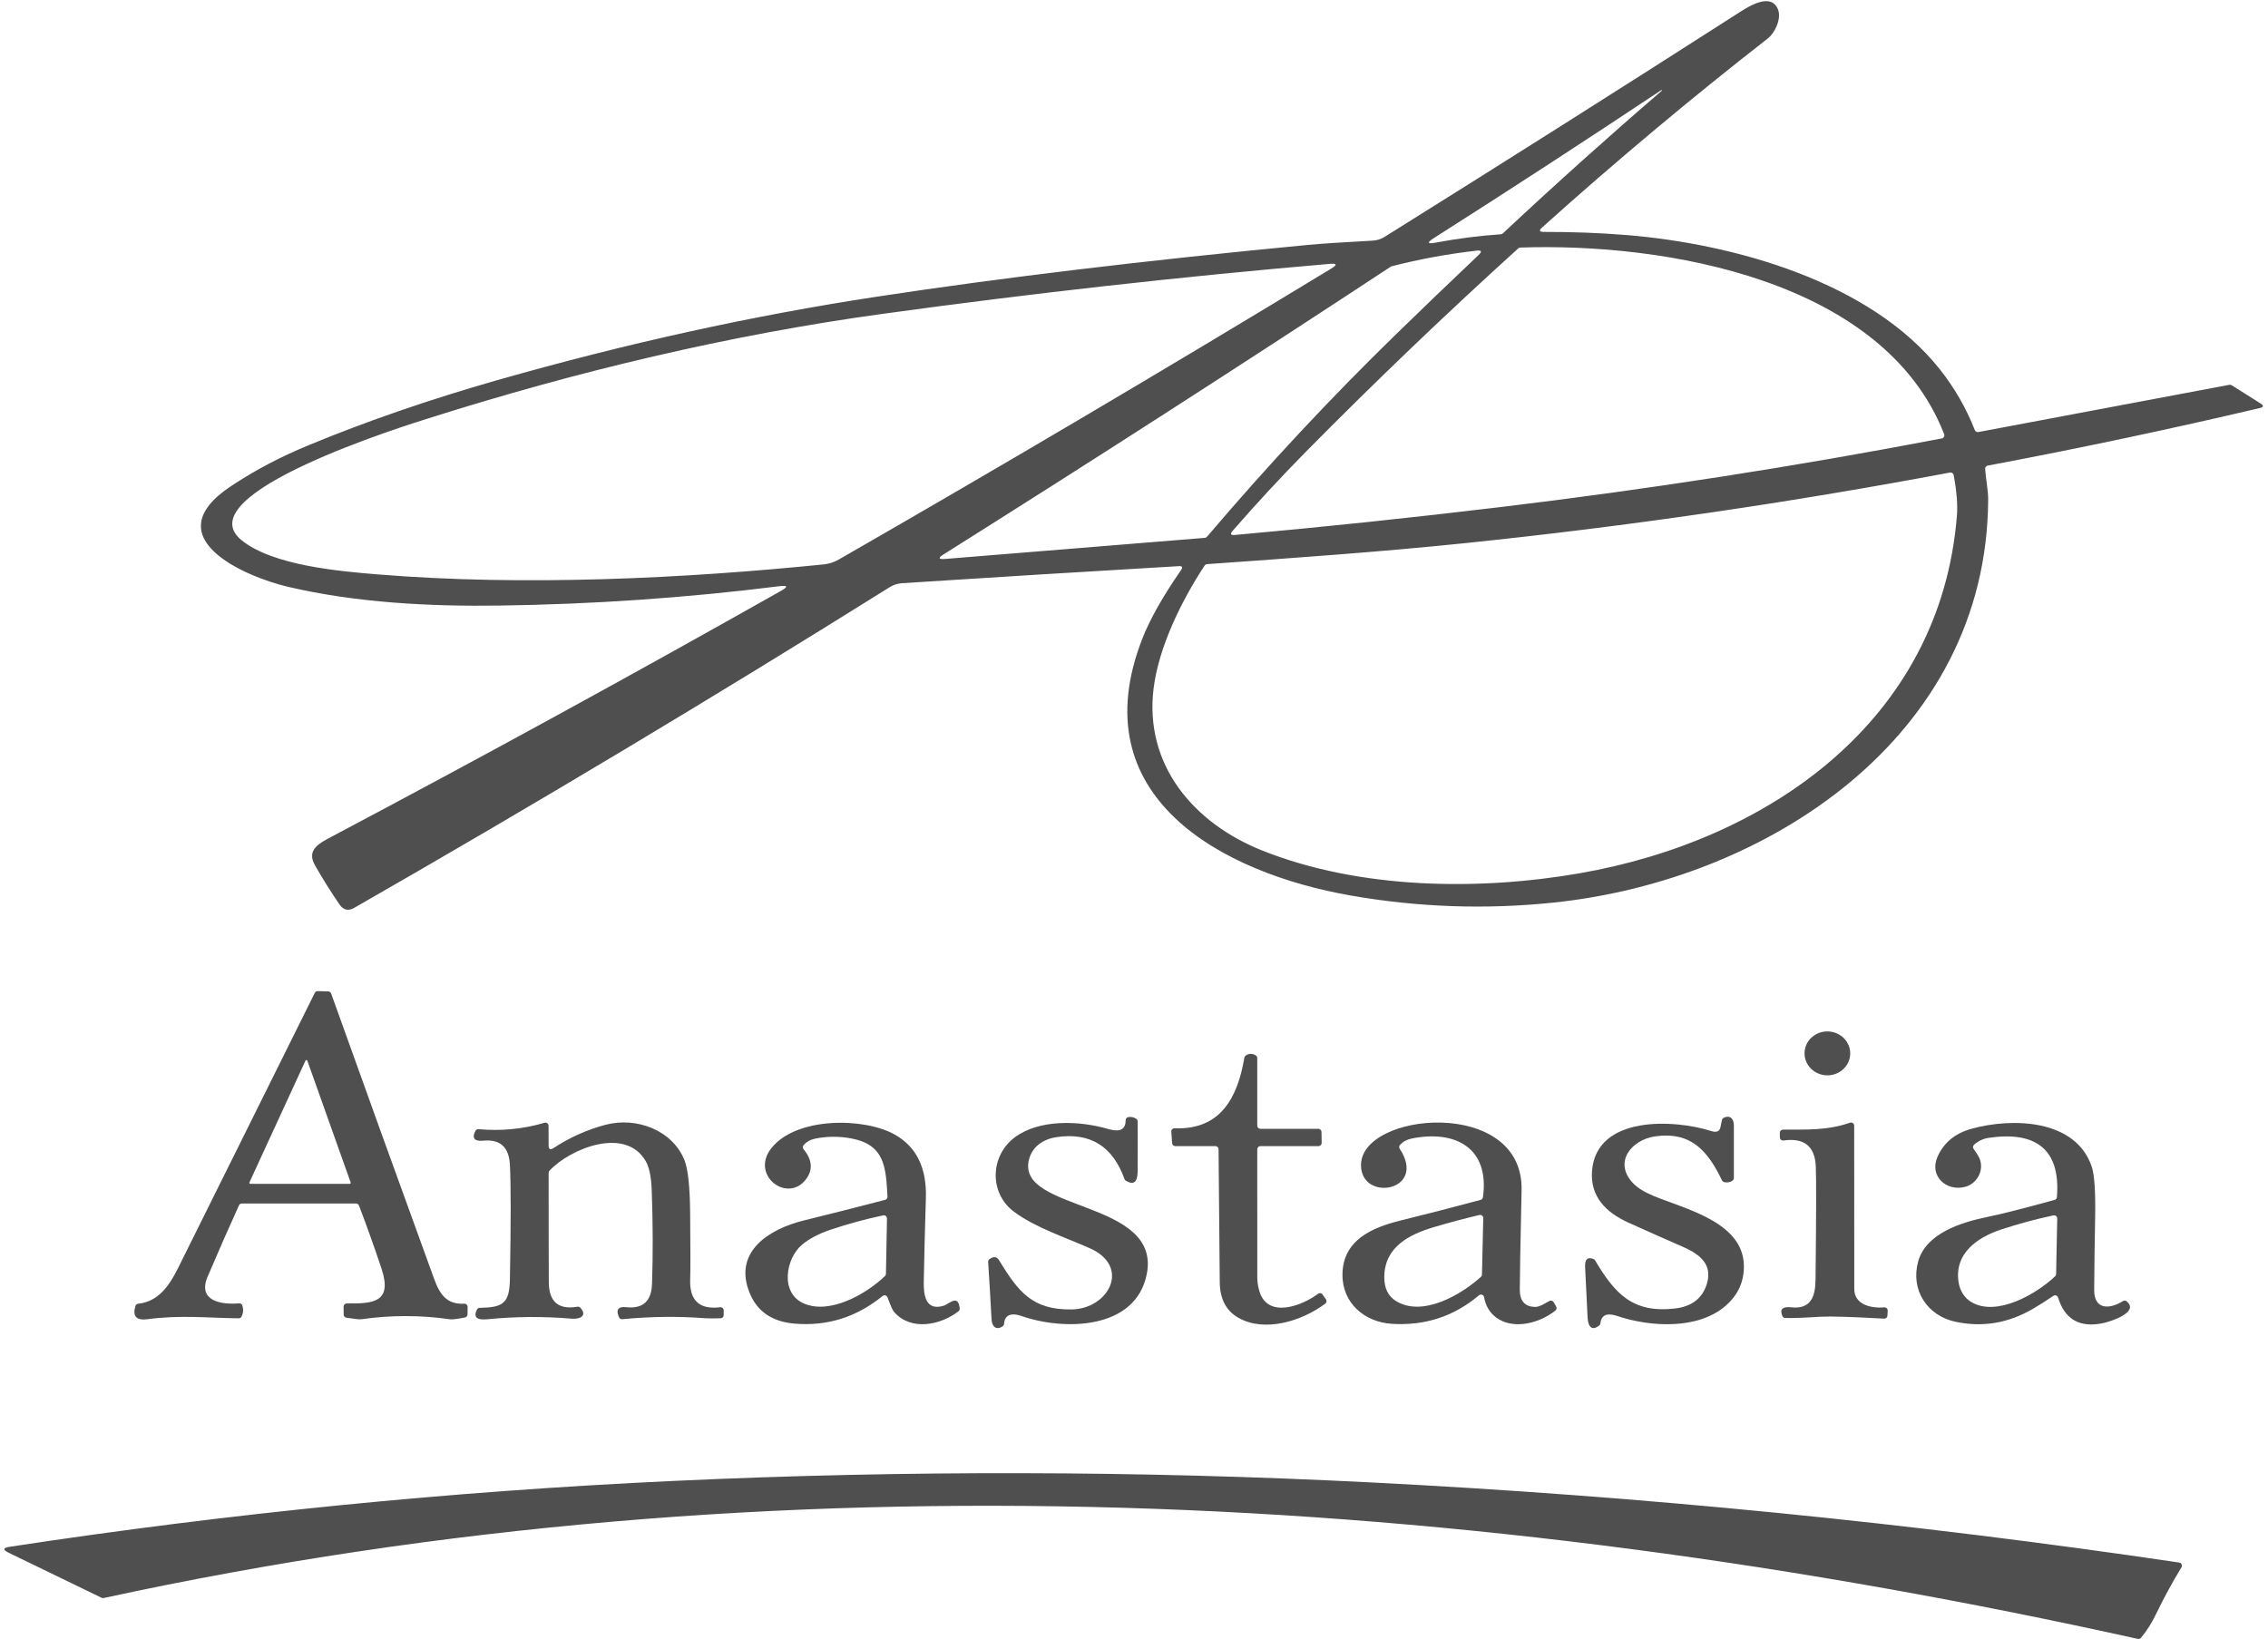
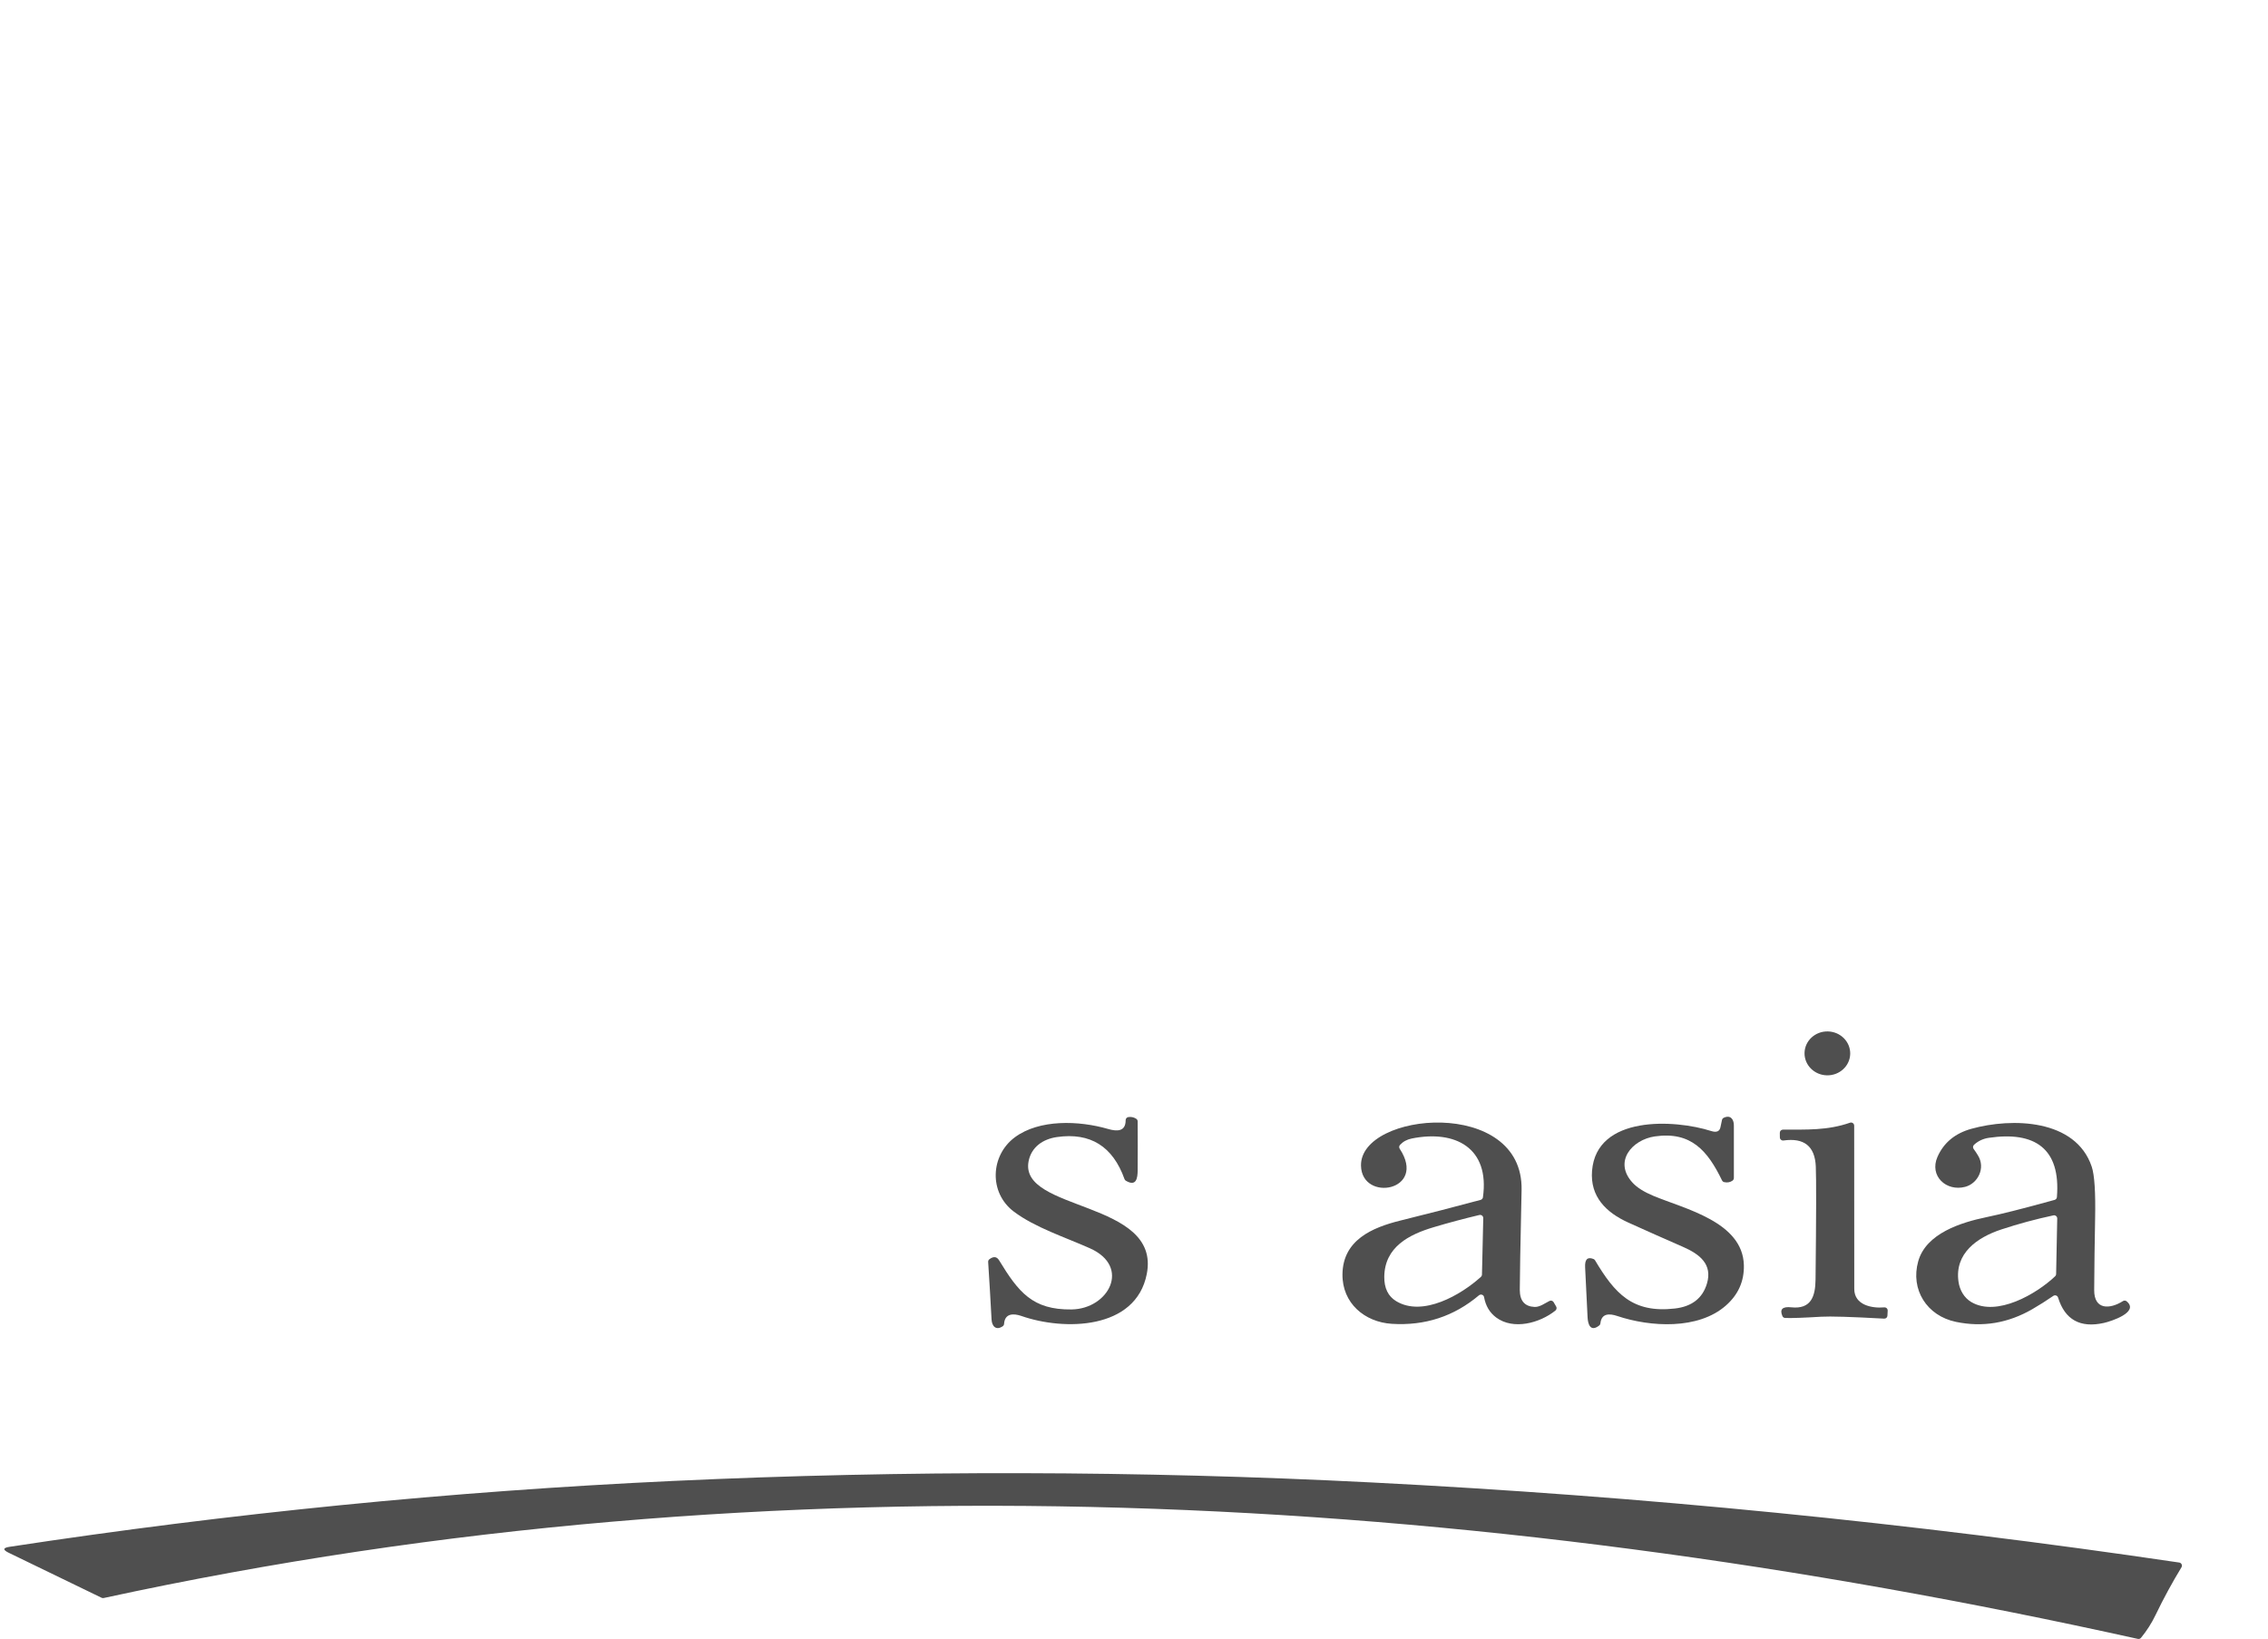
<svg xmlns="http://www.w3.org/2000/svg" width="148" height="107" viewBox="0 0 148 107" fill="none">
-   <path d="M128.869 28.072C128.886 28.116 128.919 28.153 128.961 28.176C129.003 28.2 129.052 28.208 129.099 28.199L145.482 25.115C145.532 25.106 145.585 25.116 145.63 25.144L147.514 26.333C147.735 26.472 147.718 26.572 147.463 26.633C141.574 28.018 135.656 29.27 129.709 30.39C129.659 30.399 129.615 30.426 129.584 30.466C129.553 30.507 129.538 30.557 129.542 30.607C129.568 30.933 129.605 31.257 129.651 31.58C129.711 31.994 129.741 32.345 129.739 32.633C129.647 48.136 115.295 57.452 101.402 58.908C96.962 59.372 92.544 59.219 88.148 58.45C79.78 56.986 70.475 52.04 74.555 41.656C75.047 40.401 75.886 38.918 77.07 37.208C77.198 37.023 77.15 36.937 76.926 36.951C70.898 37.304 64.878 37.675 58.866 38.064C58.573 38.083 58.303 38.17 58.057 38.324C46.546 45.528 34.9 52.504 23.117 59.253C22.731 59.474 22.411 59.403 22.158 59.037C21.604 58.234 21.069 57.379 20.553 56.473C19.974 55.455 20.842 55.032 21.698 54.578C31.523 49.374 41.276 44.037 50.96 38.567C51.443 38.294 51.409 38.192 50.859 38.261C44.805 39.019 38.711 39.441 32.577 39.525C28.091 39.587 23.248 39.347 18.779 38.296C16.022 37.647 10 35.085 15.088 31.72C16.711 30.648 18.309 29.813 20.206 29.03C23.993 27.467 28.078 26.06 32.462 24.809C40.875 22.41 49.121 20.596 57.199 19.367C65.356 18.125 74.702 17.002 85.237 15.996C86.178 15.905 87.624 15.809 89.575 15.706C89.855 15.691 90.115 15.609 90.353 15.46C98.102 10.619 105.822 5.733 113.513 0.802C114.116 0.416 115.598 -0.531 116.034 0.644C116.251 1.231 115.826 2.144 115.366 2.504C110.345 6.419 105.432 10.534 100.628 14.848C100.414 15.04 100.451 15.136 100.737 15.136C102.636 15.133 104.446 15.202 106.165 15.343C113.131 15.916 122.051 18.375 126.594 24.116C127.543 25.312 128.301 26.63 128.869 28.072ZM108.36 5.914C103.457 9.177 98.529 12.384 93.576 15.534C93.097 15.839 93.137 15.939 93.695 15.834C95.099 15.57 96.514 15.389 97.941 15.29C97.989 15.286 98.033 15.266 98.068 15.235C101.458 12.062 104.912 8.961 108.429 5.932C108.476 5.893 108.472 5.877 108.417 5.885C108.402 5.888 108.383 5.897 108.36 5.914ZM85.196 29.507C83.613 31.11 82.026 32.823 80.437 34.646C80.258 34.851 80.304 34.941 80.575 34.917C86.322 34.402 92.113 33.794 97.949 33.092C107.615 31.931 117.203 30.439 126.714 28.616C126.744 28.61 126.772 28.598 126.796 28.58C126.82 28.562 126.841 28.54 126.855 28.513C126.87 28.487 126.879 28.457 126.881 28.427C126.883 28.397 126.879 28.367 126.868 28.339C122.93 18.234 108.604 15.834 99.206 16.158C99.157 16.16 99.11 16.179 99.074 16.212C94.29 20.548 89.663 24.979 85.196 29.507ZM78.761 35.035C82.736 30.361 86.858 25.945 91.129 21.788C92.904 20.06 94.691 18.345 96.489 16.641C96.726 16.416 96.682 16.322 96.358 16.359C94.489 16.572 92.644 16.91 90.823 17.376C90.799 17.381 90.778 17.39 90.759 17.402C81.096 23.76 71.37 30.019 61.58 36.179C61.201 36.416 61.234 36.517 61.68 36.481L78.622 35.105C78.676 35.101 78.726 35.076 78.761 35.035ZM15.759 35.255C17.79 36.91 22.165 37.288 24.661 37.491C34.253 38.273 44.674 37.754 53.765 36.836C54.104 36.8 54.424 36.697 54.723 36.526C65.518 30.325 76.236 23.991 86.877 17.526C87.277 17.282 87.244 17.181 86.779 17.222C77.026 18.059 67.285 19.149 57.557 20.49C47.556 21.868 37.622 24.243 28.002 27.29C26.663 27.715 12.044 32.227 15.759 35.255ZM75.281 44.917C74.655 49.922 77.888 53.72 82.351 55.506C88.742 58.06 96.548 58.134 103.081 56.997C115.397 54.851 126.631 47.033 127.7 33.654C127.756 32.953 127.686 32.071 127.489 31.008C127.484 30.981 127.474 30.955 127.459 30.933C127.445 30.91 127.426 30.89 127.404 30.875C127.382 30.859 127.357 30.848 127.33 30.842C127.304 30.837 127.277 30.836 127.251 30.841C116.79 32.811 106.267 34.344 95.681 35.442C90.075 36.023 84.435 36.417 78.765 36.82C78.734 36.822 78.703 36.832 78.676 36.848C78.649 36.864 78.626 36.886 78.609 36.912C77.069 39.251 75.614 42.25 75.281 44.917Z" fill="#4F4F4F" />
-   <path d="M15.593 78.672C14.895 80.213 14.214 81.763 13.55 83.322C12.862 84.938 14.476 85.164 15.603 85.067C15.65 85.063 15.696 85.075 15.735 85.101C15.774 85.127 15.803 85.166 15.817 85.211C15.895 85.461 15.878 85.701 15.765 85.929C15.748 85.965 15.722 85.994 15.688 86.014C15.655 86.035 15.617 86.045 15.579 86.044C13.55 86.02 11.801 85.814 9.625 86.102C8.897 86.199 8.635 85.91 8.838 85.236C8.851 85.197 8.874 85.163 8.905 85.138C8.937 85.112 8.975 85.096 9.015 85.092C10.333 84.958 11.052 83.907 11.602 82.799C14.585 76.802 17.565 70.804 20.541 64.804C20.558 64.769 20.584 64.739 20.618 64.719C20.652 64.698 20.69 64.688 20.73 64.689L21.419 64.707C21.46 64.708 21.5 64.721 21.534 64.746C21.568 64.77 21.594 64.804 21.608 64.843C23.831 71.051 26.069 77.254 28.322 83.451C28.699 84.492 29.157 85.151 30.299 85.09C30.327 85.088 30.355 85.092 30.381 85.102C30.408 85.112 30.432 85.127 30.453 85.146C30.473 85.165 30.489 85.189 30.5 85.215C30.511 85.241 30.517 85.269 30.516 85.297L30.51 85.79C30.509 85.837 30.493 85.882 30.462 85.918C30.432 85.955 30.39 85.98 30.344 85.989C29.841 86.088 29.521 86.127 29.383 86.108C27.452 85.83 25.519 85.829 23.585 86.104C23.459 86.122 23.131 86.088 22.6 86.003C22.552 85.996 22.509 85.972 22.477 85.935C22.446 85.898 22.428 85.851 22.427 85.802L22.421 85.281C22.421 85.253 22.426 85.226 22.436 85.201C22.447 85.176 22.462 85.153 22.481 85.133C22.501 85.114 22.524 85.099 22.549 85.088C22.574 85.078 22.601 85.073 22.628 85.073C24.314 85.088 25.64 85.032 24.895 82.796C24.434 81.413 23.944 80.041 23.425 78.682C23.41 78.644 23.383 78.61 23.349 78.587C23.314 78.563 23.274 78.551 23.232 78.551H15.78C15.74 78.551 15.702 78.562 15.669 78.584C15.636 78.605 15.609 78.636 15.593 78.672ZM20.056 69.23C20.052 69.218 20.044 69.207 20.033 69.2C20.023 69.192 20.011 69.188 19.998 69.187C19.985 69.186 19.972 69.189 19.961 69.196C19.95 69.203 19.941 69.212 19.935 69.224L16.276 77.175C16.272 77.185 16.27 77.196 16.271 77.207C16.272 77.218 16.275 77.228 16.281 77.238C16.287 77.247 16.295 77.254 16.305 77.26C16.314 77.265 16.325 77.268 16.336 77.268H22.822C22.832 77.268 22.843 77.265 22.852 77.26C22.861 77.255 22.869 77.248 22.875 77.24C22.881 77.231 22.885 77.221 22.887 77.21C22.888 77.2 22.887 77.189 22.883 77.18L20.056 69.23Z" fill="#4F4F4F" />
  <path d="M119.219 70.185C120.042 70.2 120.721 69.572 120.737 68.781C120.752 67.989 120.097 67.335 119.274 67.319C118.451 67.303 117.771 67.932 117.756 68.723C117.741 69.514 118.396 70.169 119.219 70.185Z" fill="#4F4F4F" />
-   <path d="M79.313 74.804H76.693C76.641 74.804 76.592 74.785 76.554 74.75C76.516 74.715 76.492 74.667 76.488 74.615L76.435 73.862C76.432 73.833 76.436 73.804 76.446 73.777C76.455 73.749 76.471 73.725 76.491 73.704C76.511 73.683 76.535 73.666 76.561 73.655C76.588 73.644 76.617 73.639 76.646 73.64C79.656 73.761 80.762 71.632 81.202 69.033C81.206 69.006 81.216 68.98 81.23 68.957C81.245 68.933 81.264 68.913 81.286 68.898C81.497 68.751 81.716 68.746 81.943 68.881C81.973 68.899 81.999 68.925 82.016 68.956C82.034 68.987 82.043 69.022 82.043 69.058V73.47C82.043 73.524 82.065 73.576 82.103 73.615C82.142 73.653 82.194 73.675 82.249 73.675H86.028C86.082 73.675 86.135 73.696 86.173 73.734C86.212 73.771 86.234 73.822 86.236 73.876L86.246 74.597C86.246 74.624 86.241 74.651 86.231 74.676C86.221 74.701 86.206 74.724 86.186 74.743C86.167 74.763 86.145 74.778 86.12 74.788C86.095 74.799 86.068 74.804 86.041 74.804H82.249C82.194 74.804 82.142 74.826 82.103 74.864C82.065 74.903 82.043 74.955 82.043 75.009L82.045 83.375C82.045 83.683 82.094 83.993 82.191 84.303C82.752 86.096 85.004 85.205 86.012 84.441C86.034 84.424 86.058 84.412 86.085 84.405C86.112 84.398 86.139 84.397 86.167 84.401C86.194 84.405 86.22 84.415 86.243 84.43C86.267 84.444 86.287 84.463 86.303 84.486L86.525 84.802C86.556 84.846 86.569 84.9 86.561 84.953C86.553 85.006 86.524 85.053 86.482 85.086C84.948 86.233 82.518 86.981 80.812 86.009C80.011 85.555 79.606 84.777 79.596 83.675C79.573 80.791 79.547 77.902 79.518 75.007C79.518 74.953 79.496 74.902 79.457 74.864C79.419 74.826 79.367 74.804 79.313 74.804Z" fill="#4F4F4F" />
  <path d="M66.166 79.085C64.514 77.847 64.627 75.412 66.226 74.227C67.821 73.047 70.396 73.129 72.313 73.687C72.88 73.852 73.459 73.868 73.455 73.112C73.455 73.063 73.472 73.015 73.505 72.978C73.537 72.941 73.582 72.916 73.631 72.909C73.815 72.882 73.985 72.918 74.142 73.018C74.172 73.036 74.196 73.062 74.213 73.092C74.23 73.122 74.239 73.156 74.239 73.191C74.246 74.259 74.246 75.327 74.239 76.393C74.235 76.886 74.155 77.473 73.469 77.064C73.428 77.041 73.397 77.003 73.381 76.958C72.617 74.817 71.148 73.902 68.975 74.213C68.047 74.346 67.306 74.868 67.123 75.785C66.468 79.091 75.783 78.323 74.834 83.152C74.118 86.806 69.431 86.864 66.649 85.89C66.117 85.706 65.567 85.724 65.522 86.406C65.52 86.437 65.511 86.467 65.496 86.494C65.48 86.521 65.459 86.544 65.434 86.562C65.004 86.855 64.729 86.57 64.705 86.122C64.638 84.867 64.564 83.615 64.483 82.365C64.481 82.331 64.487 82.297 64.501 82.266C64.515 82.236 64.536 82.209 64.563 82.189C64.833 81.985 65.044 82.008 65.198 82.259C66.458 84.324 67.368 85.5 69.93 85.465C72.34 85.43 73.824 82.677 71.12 81.472C69.531 80.762 67.55 80.124 66.166 79.085Z" fill="#4F4F4F" />
  <path d="M112.27 73.569L112.369 73.103C112.375 73.072 112.388 73.043 112.407 73.018C112.426 72.993 112.45 72.973 112.477 72.959C112.907 72.749 113.147 73.033 113.145 73.454C113.145 74.6 113.145 75.745 113.145 76.888C113.144 76.921 113.136 76.954 113.121 76.983C113.106 77.012 113.085 77.037 113.058 77.057C112.9 77.169 112.718 77.202 112.512 77.155C112.482 77.148 112.454 77.134 112.43 77.115C112.406 77.096 112.386 77.072 112.373 77.044C111.439 75.121 110.365 73.833 107.996 74.17C106.499 74.384 105.267 75.819 106.54 77.198C106.828 77.51 107.279 77.795 107.895 78.052C109.958 78.912 113.728 79.746 113.798 82.579C113.822 83.624 113.431 84.501 112.623 85.211C110.815 86.802 107.696 86.617 105.536 85.893C105.017 85.718 104.504 85.712 104.436 86.373C104.433 86.4 104.425 86.427 104.412 86.451C104.398 86.475 104.38 86.496 104.358 86.513C103.785 86.96 103.619 86.428 103.598 85.975C103.546 84.887 103.493 83.798 103.438 82.709C103.412 82.195 103.594 82.017 103.984 82.173C104.027 82.189 104.062 82.218 104.085 82.257C105.37 84.412 106.52 85.722 109.295 85.404C110.408 85.275 111.106 84.731 111.389 83.772C111.759 82.52 110.923 81.861 109.827 81.382C108.634 80.861 107.443 80.332 106.257 79.795C104.801 79.136 103.756 78.1 103.89 76.416C104.181 72.776 109.283 73.059 111.662 73.819C112.01 73.931 112.213 73.848 112.27 73.569Z" fill="#4F4F4F" />
-   <path d="M35.8 74.763C35.801 75.015 35.907 75.072 36.118 74.934C37.162 74.247 38.288 73.741 39.495 73.417C41.534 72.871 43.891 73.77 44.667 75.728C44.898 76.311 45.021 77.465 45.036 79.19C45.058 81.516 45.059 82.946 45.038 83.478C44.982 84.874 45.634 85.489 46.995 85.322C47.024 85.319 47.053 85.321 47.081 85.33C47.109 85.338 47.135 85.353 47.156 85.372C47.178 85.391 47.195 85.415 47.207 85.441C47.219 85.468 47.225 85.496 47.225 85.525V85.835C47.225 85.889 47.204 85.94 47.167 85.978C47.13 86.017 47.079 86.039 47.026 86.041C46.552 86.054 46.215 86.054 46.014 86.039C44.26 85.903 42.456 85.924 40.602 86.102C40.559 86.106 40.517 86.096 40.48 86.075C40.444 86.054 40.414 86.022 40.397 85.983C40.152 85.46 40.384 85.263 40.842 85.316C41.94 85.442 42.508 84.938 42.548 83.803C42.615 81.904 42.608 79.859 42.528 77.666C42.496 76.817 42.369 76.195 42.146 75.802C40.832 73.482 37.196 74.967 35.855 76.41C35.821 76.448 35.802 76.498 35.802 76.55C35.799 78.961 35.803 81.34 35.812 83.686C35.818 84.964 36.442 85.498 37.687 85.287C37.721 85.281 37.755 85.285 37.788 85.296C37.821 85.308 37.85 85.327 37.873 85.353C38.37 85.905 37.789 86.108 37.331 86.069C35.488 85.912 33.645 85.924 31.803 86.106C31.11 86.175 30.882 85.965 31.119 85.478C31.136 85.444 31.161 85.415 31.193 85.395C31.225 85.374 31.262 85.362 31.3 85.361C32.827 85.332 33.246 85.078 33.275 83.489C33.342 79.734 33.341 77.239 33.273 76.001C33.208 74.86 32.628 74.343 31.532 74.451C31.033 74.499 30.745 74.337 31.027 73.807C31.046 73.771 31.075 73.741 31.11 73.722C31.145 73.703 31.186 73.694 31.226 73.698C32.689 73.834 34.125 73.695 35.533 73.281C35.563 73.272 35.595 73.27 35.626 73.275C35.657 73.281 35.687 73.293 35.712 73.312C35.738 73.331 35.759 73.356 35.773 73.385C35.788 73.413 35.795 73.444 35.796 73.476L35.8 74.763Z" fill="#4F4F4F" />
  <path d="M116.147 74.24L116.143 73.936C116.142 73.909 116.148 73.882 116.158 73.856C116.168 73.831 116.183 73.808 116.202 73.789C116.221 73.77 116.244 73.755 116.269 73.744C116.294 73.734 116.321 73.728 116.348 73.728C117.88 73.722 119.245 73.792 120.723 73.277C120.754 73.266 120.787 73.263 120.82 73.267C120.852 73.272 120.883 73.284 120.91 73.303C120.937 73.323 120.959 73.348 120.974 73.377C120.988 73.406 120.996 73.439 120.996 73.472C120.996 77.026 120.998 80.58 121.002 84.133C121.004 85.186 122.16 85.4 122.959 85.33C122.988 85.327 123.017 85.331 123.045 85.341C123.073 85.35 123.098 85.366 123.119 85.386C123.14 85.407 123.157 85.431 123.168 85.459C123.179 85.486 123.184 85.516 123.182 85.545L123.166 85.868C123.165 85.895 123.159 85.921 123.147 85.946C123.136 85.971 123.119 85.993 123.099 86.011C123.079 86.03 123.056 86.044 123.03 86.053C123.005 86.062 122.978 86.066 122.95 86.065C120.8 85.946 119.432 85.904 118.844 85.94C117.708 86.009 116.925 86.037 116.494 86.022C116.455 86.02 116.417 86.008 116.385 85.987C116.353 85.965 116.328 85.934 116.313 85.898C116.121 85.455 116.314 85.264 116.892 85.326C118.175 85.461 118.463 84.628 118.475 83.509C118.52 79.403 118.526 76.944 118.491 76.132C118.434 74.812 117.73 74.247 116.381 74.439C116.352 74.443 116.323 74.441 116.295 74.433C116.267 74.424 116.241 74.41 116.219 74.392C116.197 74.373 116.179 74.35 116.167 74.323C116.154 74.297 116.147 74.269 116.147 74.24Z" fill="#4F4F4F" />
-   <path d="M57.594 84.589C55.891 85.972 53.973 86.573 51.839 86.389C50.402 86.265 49.435 85.613 48.938 84.435C47.795 81.727 50.162 80.222 52.447 79.659C54.221 79.223 55.992 78.773 57.762 78.311C57.807 78.299 57.848 78.272 57.876 78.234C57.903 78.195 57.917 78.149 57.914 78.101C57.805 76.21 57.758 74.724 55.561 74.305C54.774 74.156 53.993 74.158 53.217 74.311C52.9 74.373 52.642 74.515 52.441 74.738C52.407 74.775 52.389 74.822 52.388 74.871C52.386 74.92 52.403 74.968 52.434 75.005C53.001 75.691 53.06 76.338 52.611 76.947C51.412 78.575 48.942 76.73 50.324 74.954C51.929 72.893 56.364 72.919 58.38 74.046C59.8 74.843 60.48 76.225 60.419 78.194C60.362 80.007 60.316 81.821 60.281 83.636C60.264 84.525 60.392 85.588 61.589 85.219C61.921 85.116 62.543 84.427 62.627 85.406C62.63 85.44 62.624 85.474 62.61 85.505C62.596 85.536 62.575 85.564 62.547 85.584C61.381 86.486 59.452 86.9 58.339 85.623C58.251 85.522 58.11 85.207 57.916 84.677C57.905 84.646 57.886 84.619 57.862 84.597C57.838 84.575 57.809 84.558 57.778 84.55C57.746 84.541 57.713 84.54 57.681 84.547C57.649 84.554 57.619 84.568 57.594 84.589ZM52.467 85.081C54.153 85.8 56.503 84.484 57.75 83.285C57.789 83.247 57.812 83.195 57.813 83.141L57.881 79.53C57.881 79.499 57.875 79.468 57.862 79.44C57.849 79.412 57.829 79.387 57.806 79.367C57.782 79.347 57.754 79.334 57.724 79.326C57.694 79.319 57.663 79.318 57.633 79.325C56.48 79.568 55.345 79.877 54.227 80.251C53.447 80.511 52.818 80.839 52.342 81.236C51.268 82.131 50.882 84.406 52.467 85.081Z" fill="#4F4F4F" />
  <path d="M96.844 84.662C96.838 84.627 96.823 84.594 96.8 84.566C96.777 84.539 96.747 84.518 96.713 84.506C96.679 84.494 96.642 84.491 96.606 84.498C96.571 84.504 96.537 84.52 96.51 84.543C94.88 85.919 92.983 86.539 90.821 86.403C89.059 86.293 87.581 85.061 87.604 83.168C87.63 80.94 89.53 80.121 91.392 79.661C93.139 79.23 94.882 78.781 96.621 78.313C96.659 78.302 96.695 78.281 96.721 78.251C96.748 78.221 96.765 78.184 96.77 78.144C97.222 74.927 94.978 73.732 92.121 74.309C91.815 74.371 91.562 74.508 91.361 74.722C91.329 74.755 91.31 74.798 91.306 74.844C91.302 74.891 91.313 74.937 91.338 74.976C93.161 77.738 88.864 78.487 88.813 76.085C88.737 72.552 99.423 71.581 99.292 77.676C99.212 81.346 99.173 83.518 99.175 84.194C99.177 84.902 99.498 85.271 100.135 85.301C100.484 85.317 100.803 85.063 101.115 84.909C101.161 84.886 101.215 84.882 101.265 84.897C101.315 84.912 101.357 84.946 101.384 84.991L101.548 85.274C101.573 85.317 101.581 85.367 101.572 85.416C101.563 85.464 101.537 85.508 101.499 85.539C100.474 86.36 98.754 86.822 97.635 85.991C97.21 85.675 96.947 85.232 96.844 84.662ZM91.115 84.928C92.843 85.969 95.35 84.511 96.639 83.337C96.66 83.318 96.677 83.295 96.688 83.269C96.7 83.244 96.706 83.217 96.707 83.189L96.791 79.506C96.792 79.474 96.786 79.443 96.772 79.415C96.759 79.386 96.74 79.361 96.716 79.341C96.691 79.321 96.662 79.307 96.632 79.3C96.601 79.293 96.569 79.293 96.539 79.3C95.531 79.539 94.533 79.805 93.543 80.101C91.948 80.577 90.363 81.384 90.332 83.32C90.322 84.072 90.582 84.608 91.115 84.928Z" fill="#4F4F4F" />
  <path d="M133.989 84.581C133.544 84.887 133.089 85.175 132.624 85.445C131.04 86.361 129.378 86.638 127.637 86.276C125.734 85.882 124.658 84.162 125.174 82.326C125.685 80.497 127.972 79.785 129.635 79.44C130.604 79.24 132.084 78.865 134.075 78.315C134.116 78.303 134.152 78.28 134.179 78.248C134.206 78.215 134.222 78.176 134.225 78.134C134.486 74.927 132.751 73.829 129.791 74.262C129.413 74.317 129.089 74.468 128.82 74.716C128.782 74.75 128.758 74.796 128.753 74.847C128.748 74.897 128.761 74.948 128.791 74.989C128.895 75.13 128.991 75.274 129.078 75.42C129.583 76.245 129.058 77.249 128.239 77.463C127.005 77.787 125.882 76.754 126.432 75.506C126.84 74.58 127.579 73.969 128.649 73.673C131.304 72.938 135.449 73.034 136.496 76.143C136.679 76.683 136.753 77.821 136.718 79.555C136.687 81.1 136.668 82.647 136.658 84.197C136.65 85.517 137.695 85.453 138.534 84.919C138.571 84.895 138.615 84.884 138.658 84.887C138.702 84.889 138.743 84.906 138.777 84.934C139.623 85.644 137.756 86.241 137.29 86.346C135.745 86.691 134.749 86.139 134.301 84.689C134.292 84.659 134.275 84.631 134.253 84.607C134.23 84.584 134.203 84.567 134.173 84.556C134.142 84.546 134.11 84.542 134.078 84.546C134.046 84.551 134.016 84.562 133.989 84.581ZM128.633 84.979C130.304 85.972 132.909 84.443 134.11 83.299C134.13 83.281 134.146 83.259 134.157 83.234C134.167 83.21 134.173 83.183 134.174 83.156L134.246 79.53C134.247 79.499 134.24 79.469 134.227 79.44C134.214 79.412 134.195 79.387 134.171 79.367C134.148 79.348 134.119 79.334 134.089 79.326C134.059 79.319 134.028 79.318 133.997 79.325C132.848 79.57 131.714 79.876 130.596 80.245C129.009 80.768 127.543 81.807 127.802 83.648C127.88 84.201 128.167 84.702 128.633 84.979Z" fill="#4F4F4F" />
  <path d="M139.508 106.968C95.777 97.268 50.819 94.735 6.765 104.3C6.72 104.31 6.673 104.305 6.632 104.285L0.567 101.345C0.17 101.152 0.189 101.023 0.625 100.957C15.007 98.767 29.439 97.334 43.922 96.658C59.106 95.951 74.289 95.983 89.47 96.755C107.123 97.651 124.703 99.394 142.208 101.984C142.241 101.989 142.273 102.002 142.301 102.022C142.328 102.042 142.35 102.069 142.364 102.1C142.379 102.13 142.385 102.164 142.383 102.198C142.382 102.232 142.371 102.265 142.354 102.294C141.742 103.3 141.18 104.334 140.668 105.398C140.408 105.939 140.089 106.439 139.711 106.899C139.687 106.928 139.655 106.95 139.62 106.962C139.584 106.974 139.545 106.976 139.508 106.968Z" fill="#4F4F4F" />
</svg>